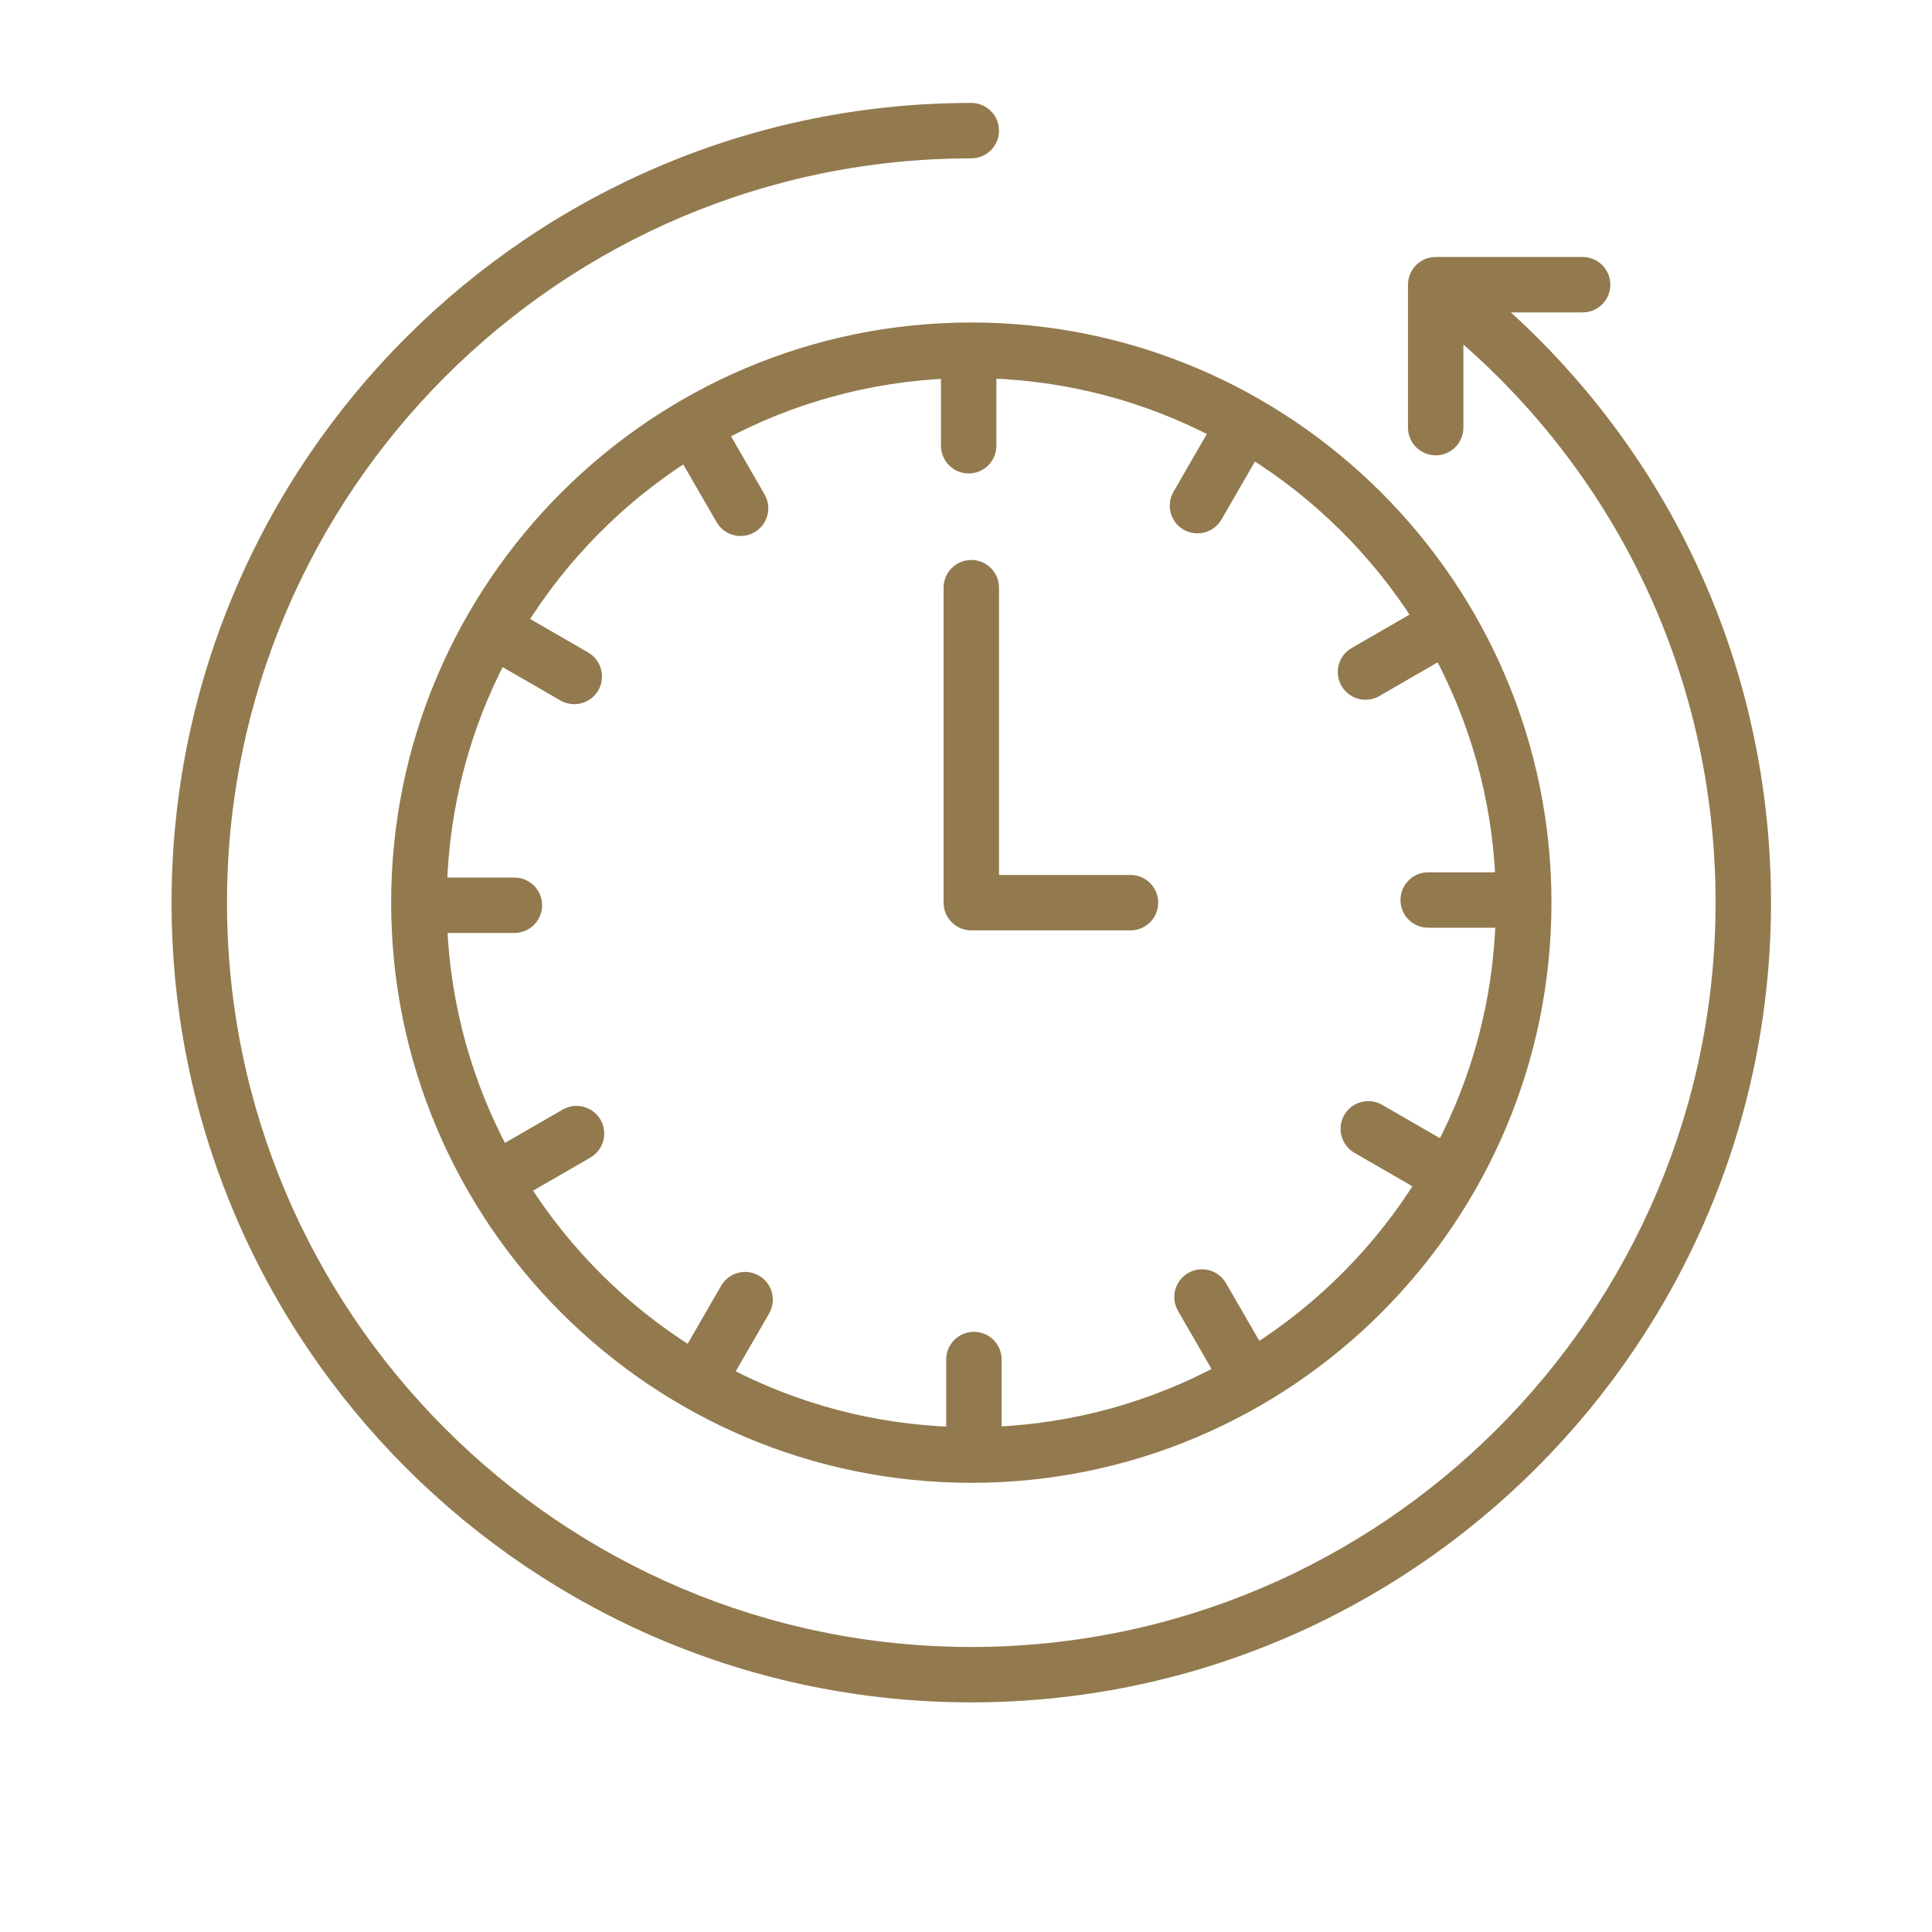
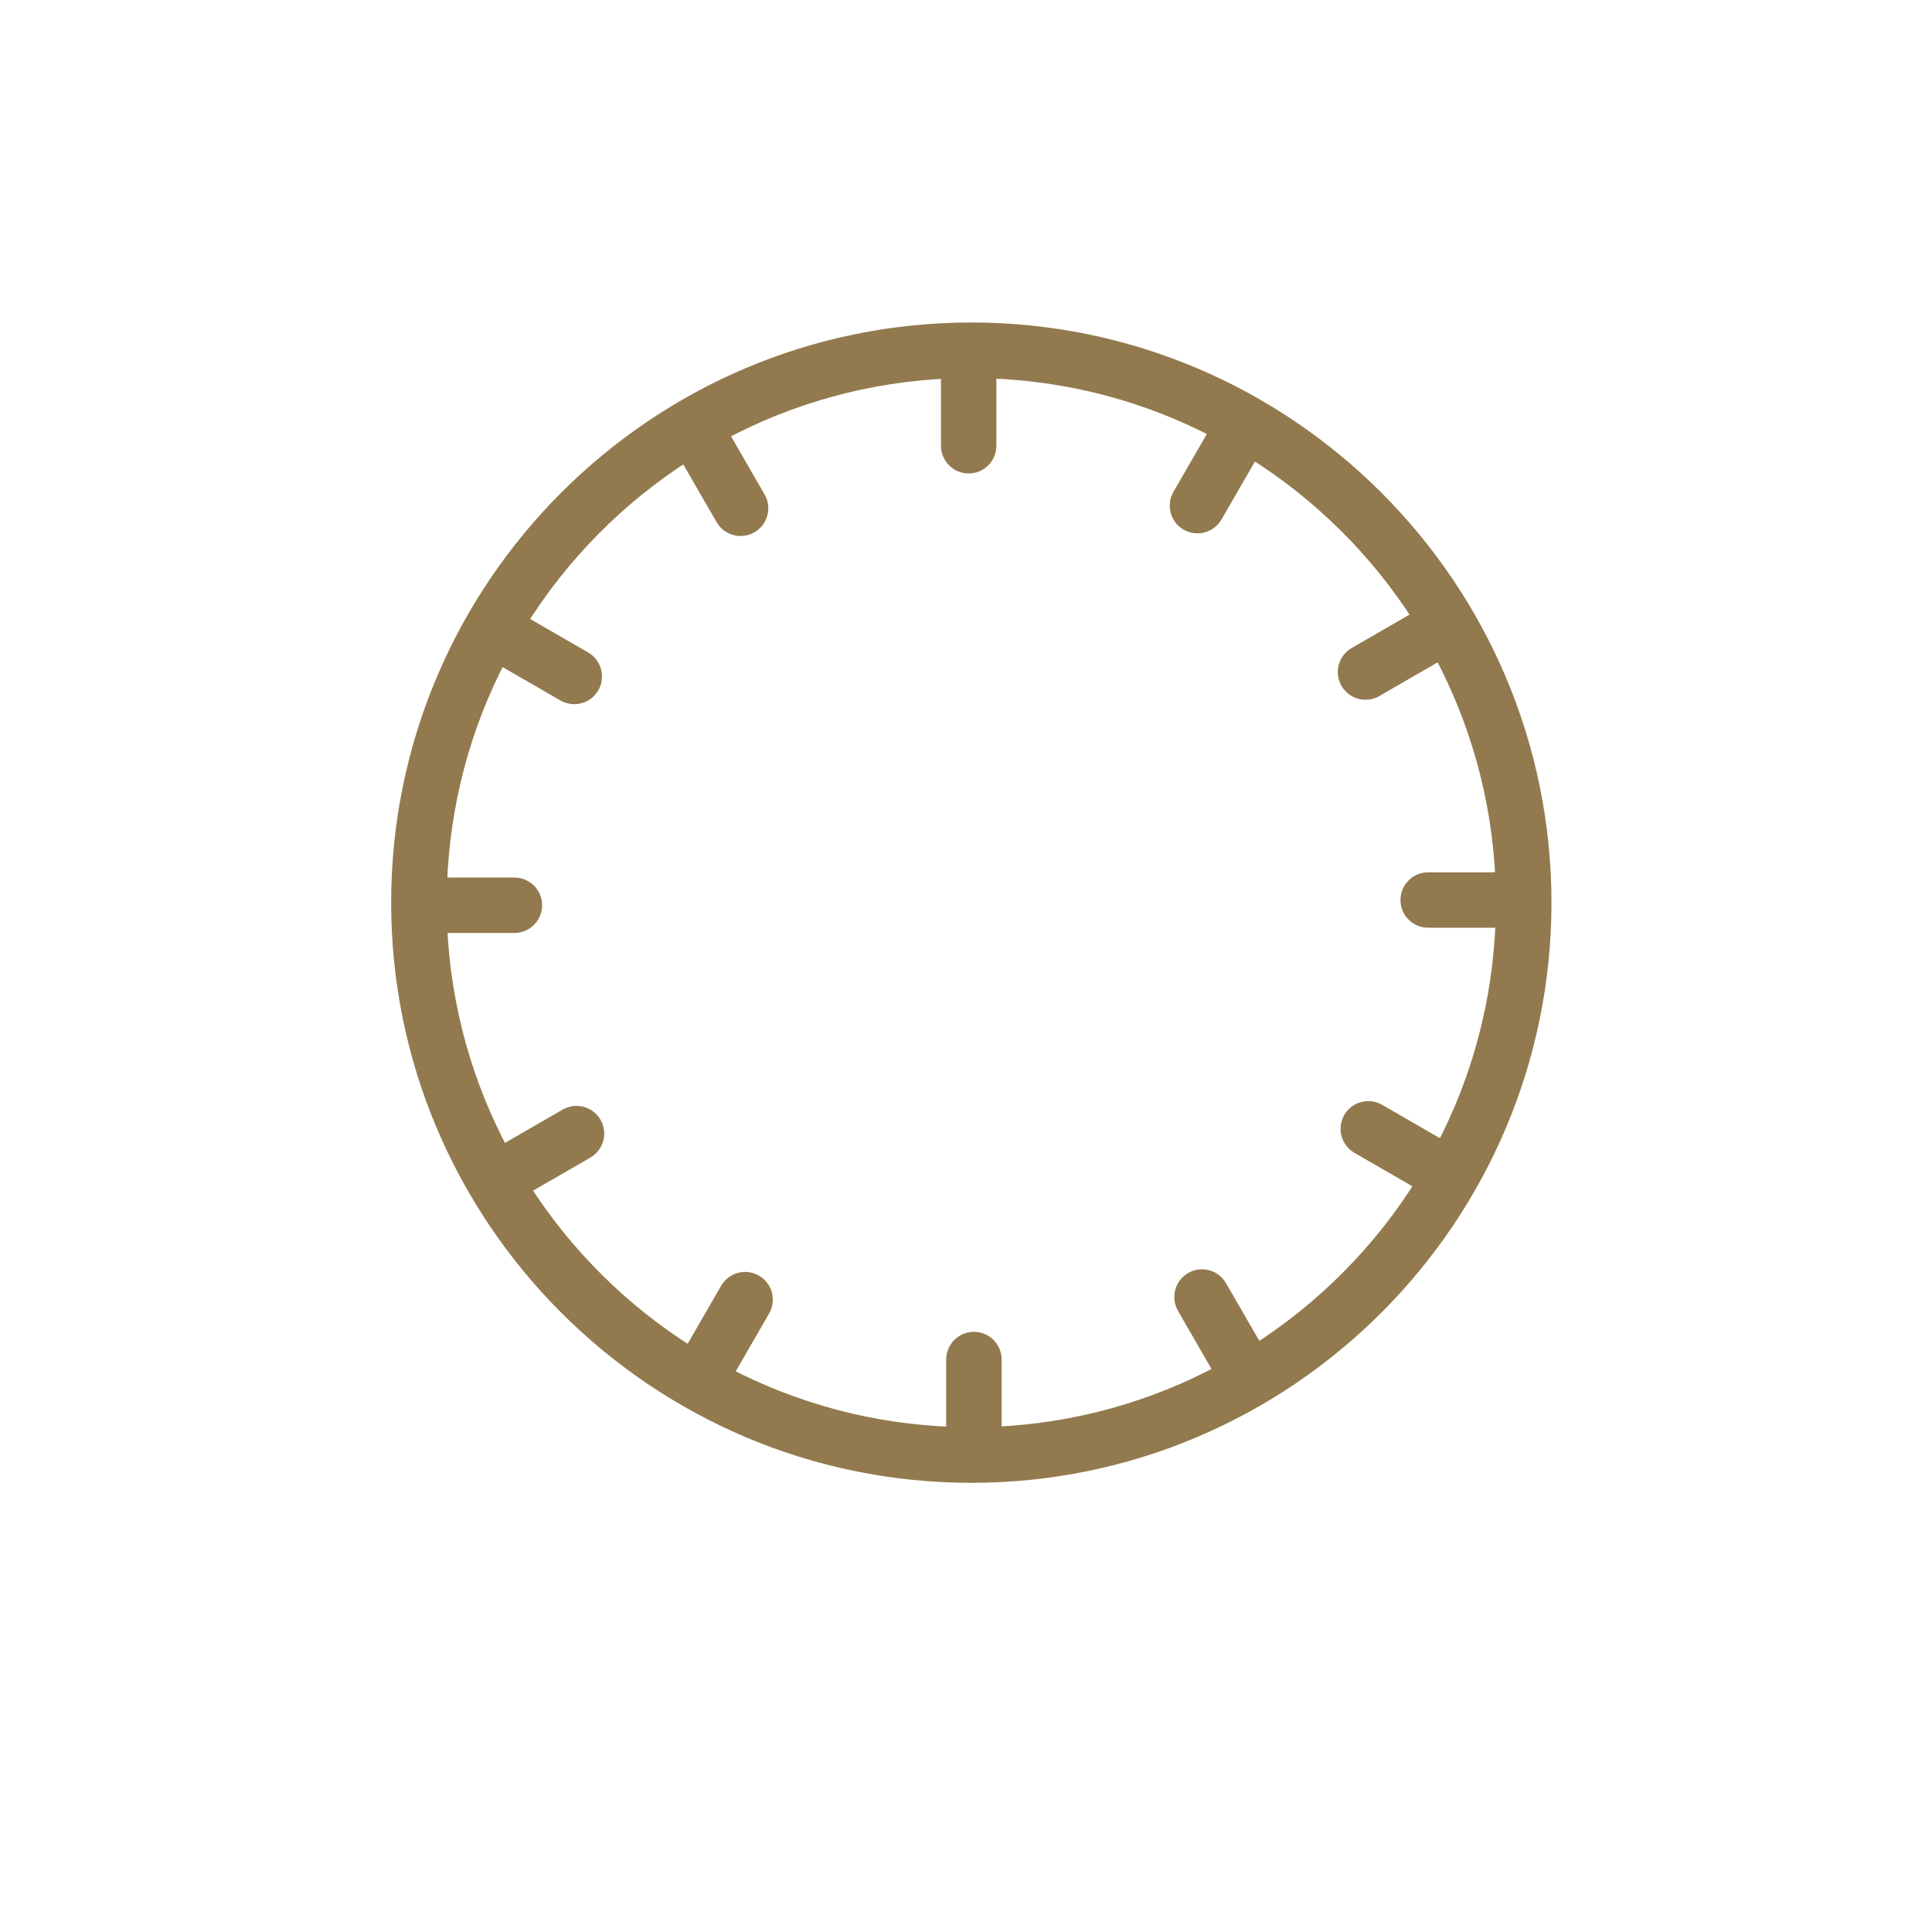
<svg xmlns="http://www.w3.org/2000/svg" width="61" height="61" viewBox="0 0 61 61" fill="none">
  <path d="M30.667 10.432C20.705 10.432 12.6 18.538 12.6 28.5C12.6 38.462 20.705 46.568 30.667 46.568C40.63 46.568 48.735 38.462 48.735 28.5C48.735 18.537 40.63 10.432 30.667 10.432ZM39.677 42.689L38.493 40.639C38.32 40.34 37.938 40.237 37.639 40.41C37.568 40.451 37.506 40.506 37.456 40.571C37.406 40.636 37.369 40.71 37.348 40.789C37.327 40.869 37.321 40.952 37.332 41.033C37.343 41.114 37.369 41.193 37.41 41.264L38.599 43.324C36.43 44.489 33.978 45.191 31.375 45.299V42.925C31.375 42.76 31.309 42.601 31.192 42.483C31.075 42.366 30.916 42.3 30.75 42.3C30.668 42.3 30.587 42.316 30.511 42.348C30.435 42.379 30.366 42.425 30.308 42.483C30.25 42.541 30.204 42.61 30.172 42.686C30.141 42.762 30.125 42.843 30.125 42.925V45.303C27.518 45.22 25.061 44.543 22.882 43.4L24.067 41.346C24.15 41.203 24.172 41.032 24.13 40.872C24.087 40.712 23.982 40.576 23.838 40.493C23.767 40.452 23.689 40.425 23.608 40.414C23.526 40.403 23.443 40.409 23.364 40.43C23.285 40.451 23.21 40.488 23.145 40.538C23.08 40.588 23.025 40.651 22.985 40.722L21.797 42.779C19.653 41.441 17.835 39.641 16.478 37.509L18.528 36.325C18.667 36.24 18.768 36.104 18.808 35.946C18.849 35.788 18.825 35.62 18.744 35.479C18.662 35.338 18.529 35.234 18.372 35.19C18.214 35.146 18.046 35.165 17.903 35.243L15.843 36.432C14.678 34.263 13.976 31.811 13.867 29.207H16.242C16.407 29.207 16.566 29.141 16.683 29.024C16.801 28.907 16.867 28.748 16.867 28.582C16.867 28.5 16.851 28.419 16.819 28.343C16.788 28.267 16.742 28.198 16.684 28.14C16.626 28.082 16.557 28.036 16.481 28.005C16.405 27.973 16.324 27.957 16.242 27.957H13.864C13.947 25.351 14.624 22.893 15.767 20.715L17.82 21.9C17.964 21.983 18.134 22.005 18.294 21.962C18.454 21.919 18.591 21.815 18.674 21.671C18.715 21.6 18.742 21.522 18.752 21.44C18.763 21.359 18.758 21.276 18.736 21.197C18.715 21.117 18.678 21.043 18.628 20.978C18.578 20.913 18.516 20.858 18.445 20.817L16.388 19.629C17.726 17.486 19.526 15.668 21.657 14.31L22.842 16.361C22.924 16.504 23.061 16.609 23.221 16.652C23.381 16.695 23.552 16.672 23.695 16.59C23.766 16.549 23.829 16.494 23.879 16.429C23.929 16.364 23.965 16.289 23.986 16.21C24.008 16.131 24.013 16.048 24.002 15.966C23.992 15.885 23.965 15.807 23.924 15.736L22.735 13.675C24.904 12.51 27.356 11.809 29.96 11.7V14.074C29.96 14.24 30.026 14.399 30.143 14.516C30.26 14.633 30.419 14.699 30.584 14.699C30.75 14.699 30.909 14.633 31.026 14.516C31.144 14.399 31.209 14.24 31.209 14.074V11.696C33.816 11.779 36.274 12.457 38.452 13.6L37.267 15.653C37.184 15.797 37.162 15.967 37.205 16.127C37.247 16.288 37.352 16.424 37.496 16.507C37.591 16.562 37.698 16.591 37.808 16.59C37.918 16.591 38.026 16.562 38.121 16.507C38.216 16.452 38.295 16.373 38.35 16.278L39.537 14.221C41.681 15.559 43.499 17.359 44.857 19.49L42.806 20.674C42.734 20.715 42.671 20.769 42.62 20.834C42.57 20.9 42.532 20.974 42.511 21.054C42.489 21.134 42.483 21.217 42.494 21.299C42.504 21.38 42.531 21.459 42.572 21.531C42.614 21.602 42.669 21.665 42.734 21.715C42.8 21.765 42.875 21.802 42.955 21.823C43.035 21.844 43.118 21.849 43.2 21.837C43.281 21.826 43.36 21.799 43.431 21.757L45.491 20.567C46.657 22.736 47.358 25.189 47.467 27.792H45.093C44.927 27.792 44.768 27.858 44.651 27.975C44.533 28.092 44.468 28.251 44.468 28.417C44.468 28.583 44.533 28.742 44.651 28.859C44.768 28.976 44.927 29.042 45.093 29.042H47.471C47.388 31.649 46.71 34.106 45.567 36.285L43.514 35.099C43.443 35.058 43.364 35.032 43.283 35.021C43.202 35.01 43.119 35.016 43.04 35.037C42.96 35.058 42.886 35.095 42.821 35.145C42.756 35.195 42.701 35.257 42.66 35.328C42.619 35.399 42.593 35.478 42.582 35.559C42.571 35.641 42.576 35.723 42.598 35.803C42.619 35.882 42.656 35.956 42.706 36.022C42.756 36.087 42.818 36.141 42.889 36.182L44.946 37.37C43.608 39.514 41.808 41.331 39.677 42.689V42.689Z" fill="#927A4E" stroke="#927A4E" stroke-width="0.5" />
-   <path d="M35.694 27.875H31.292V18.555C31.292 18.21 31.012 17.93 30.667 17.93C30.322 17.93 30.042 18.21 30.042 18.555V28.5C30.042 28.666 30.108 28.825 30.225 28.942C30.342 29.059 30.501 29.125 30.667 29.125H35.694C35.86 29.125 36.019 29.059 36.136 28.942C36.254 28.825 36.319 28.666 36.319 28.5C36.319 28.334 36.254 28.175 36.136 28.058C36.019 27.941 35.86 27.875 35.694 27.875Z" fill="#927A4E" stroke="#927A4E" stroke-width="0.5" />
-   <path d="M30.667 3.5C30.833 3.5 30.992 3.566 31.109 3.683C31.226 3.8 31.292 3.959 31.292 4.125C31.292 4.291 31.226 4.45 31.109 4.567C30.992 4.684 30.833 4.75 30.667 4.75C17.571 4.75 6.917 15.405 6.917 28.5C6.917 41.596 17.571 52.251 30.667 52.251C43.763 52.251 54.417 41.596 54.417 28.5C54.417 21.42 51.344 14.862 45.955 10.333V13.501C45.955 13.666 45.889 13.825 45.772 13.943C45.655 14.06 45.496 14.126 45.33 14.126C45.165 14.126 45.006 14.06 44.888 13.943C44.771 13.826 44.705 13.667 44.705 13.501V8.989C44.705 8.823 44.771 8.664 44.888 8.547C45.005 8.43 45.164 8.364 45.33 8.364H49.969C50.135 8.364 50.294 8.43 50.411 8.547C50.528 8.664 50.594 8.823 50.594 8.989C50.594 9.155 50.528 9.314 50.411 9.431C50.294 9.548 50.135 9.614 49.969 9.614H47.047C52.543 14.371 55.667 21.172 55.667 28.5C55.667 42.286 44.452 53.5 30.667 53.5C16.882 53.5 5.667 42.285 5.667 28.5C5.667 14.715 16.882 3.5 30.667 3.5Z" fill="#927A4E" stroke="#927A4E" stroke-width="0.5" />
</svg>